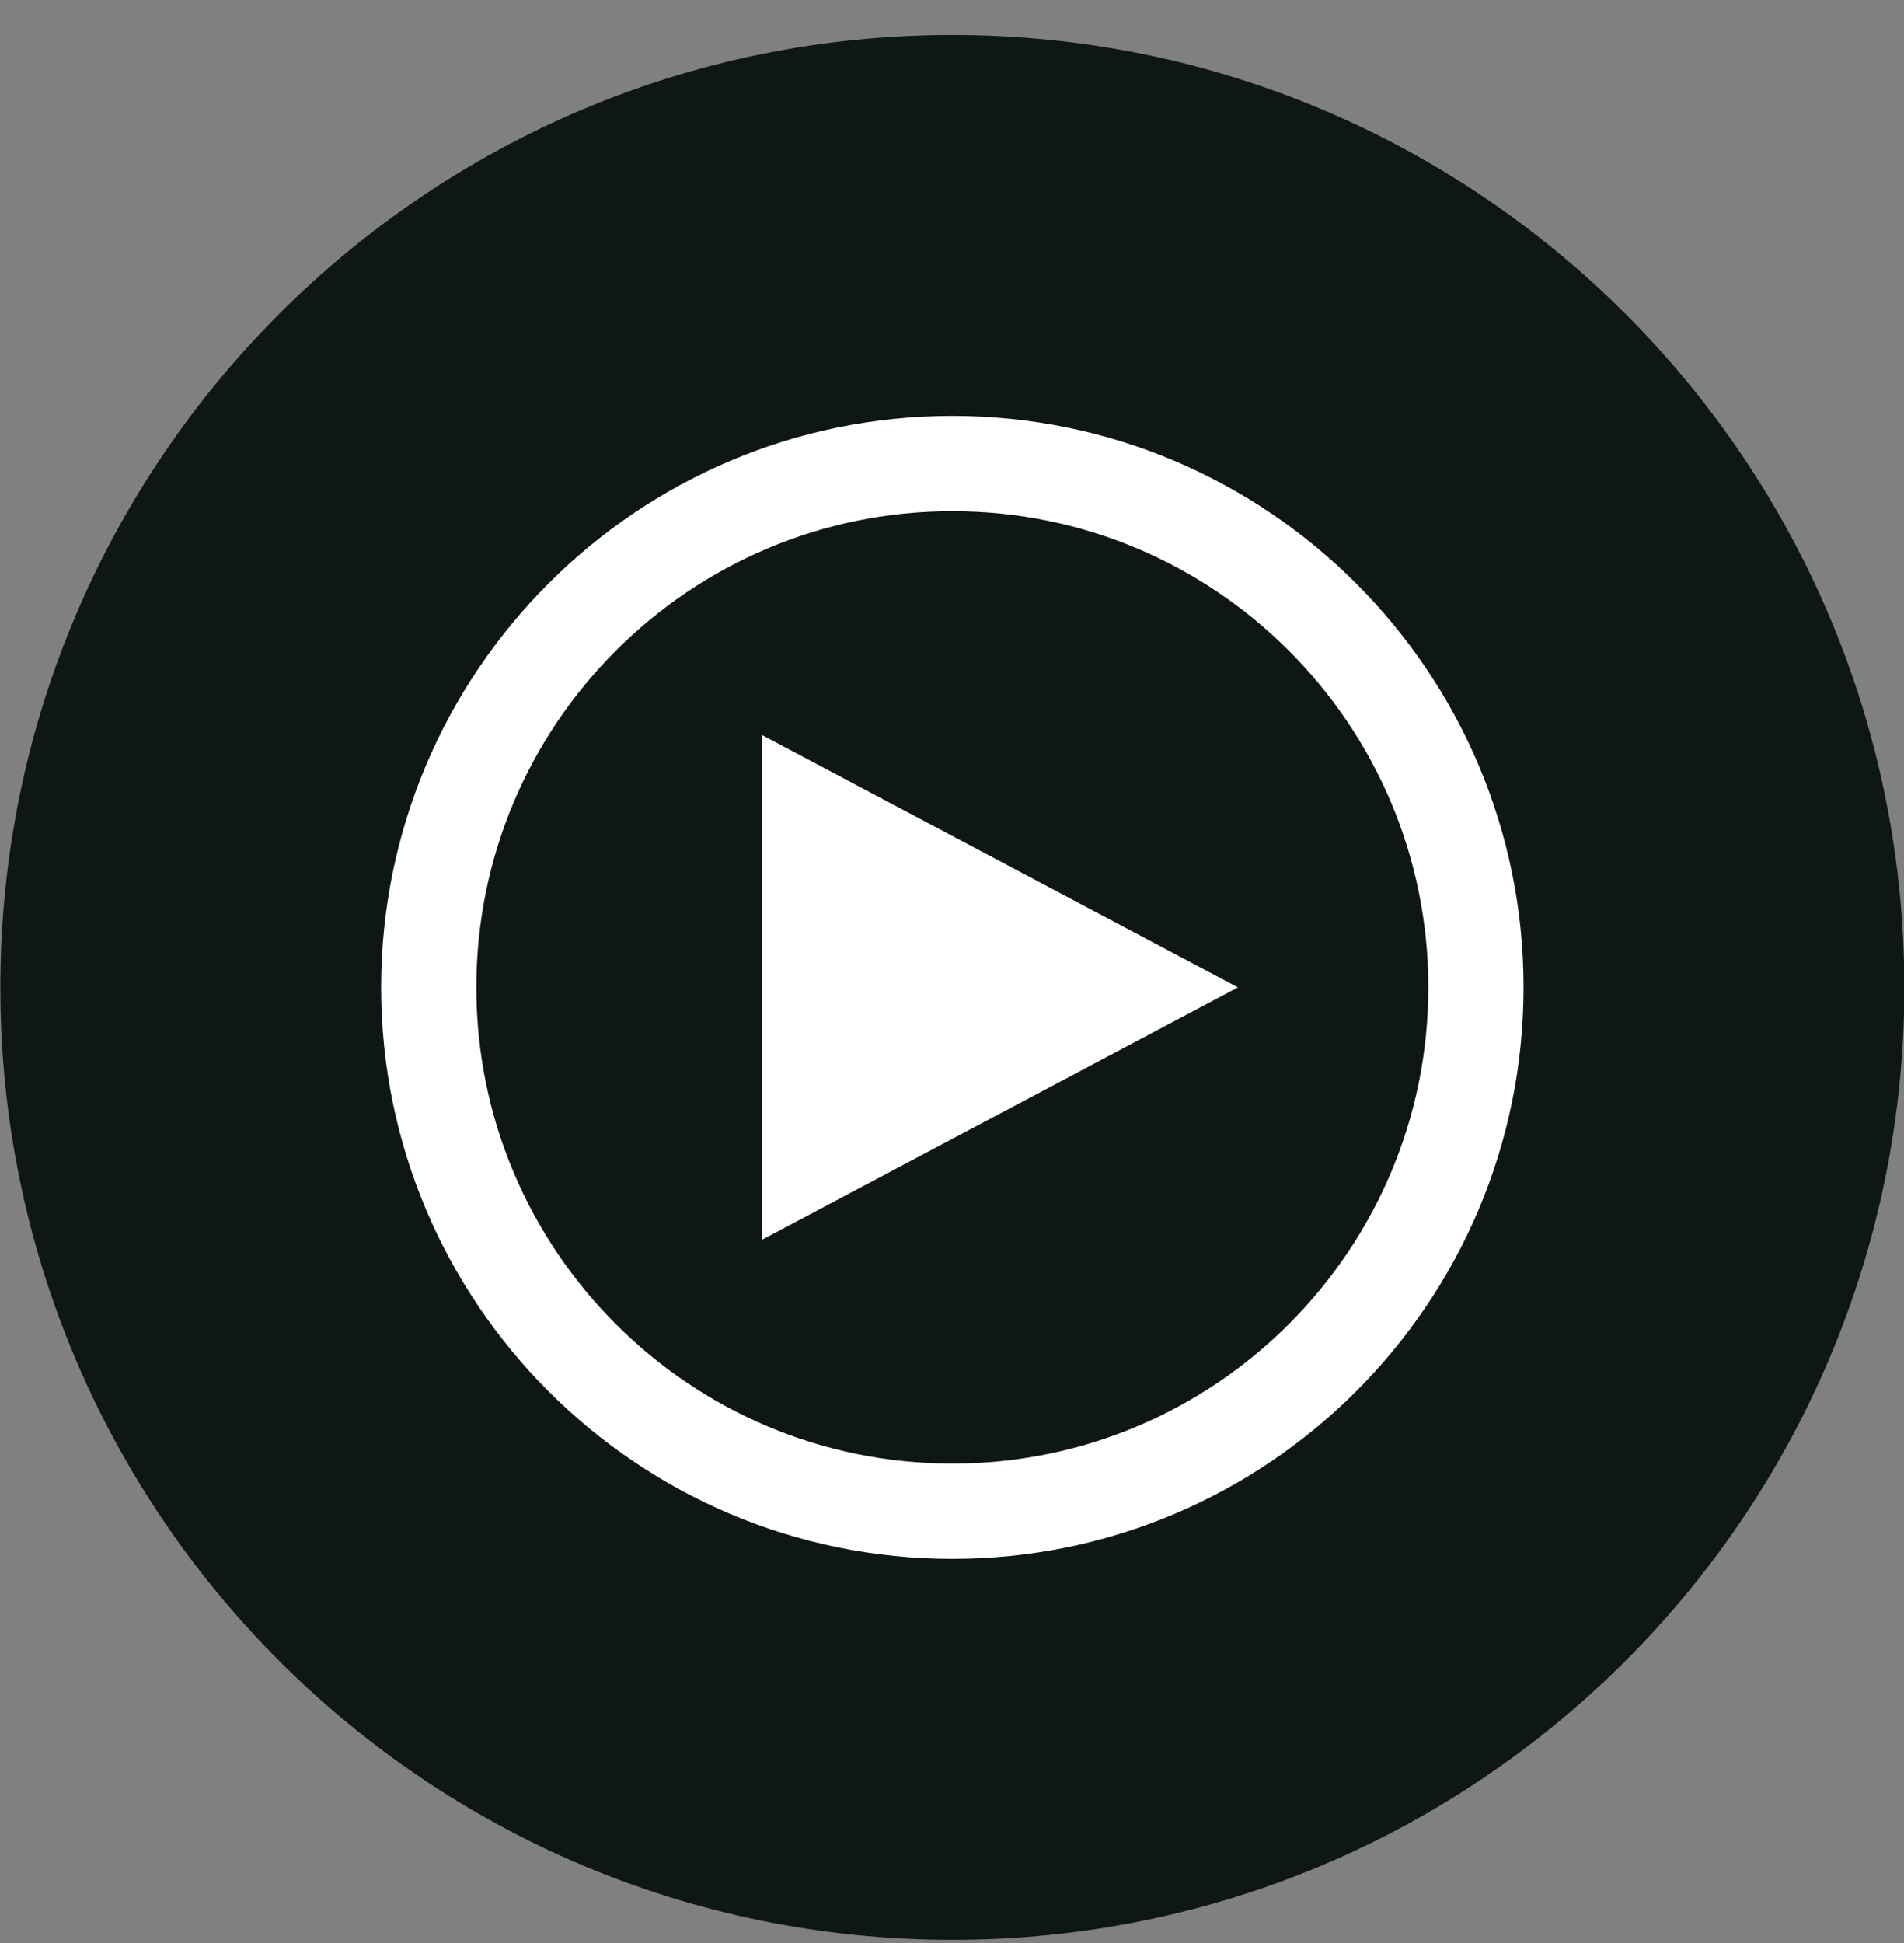
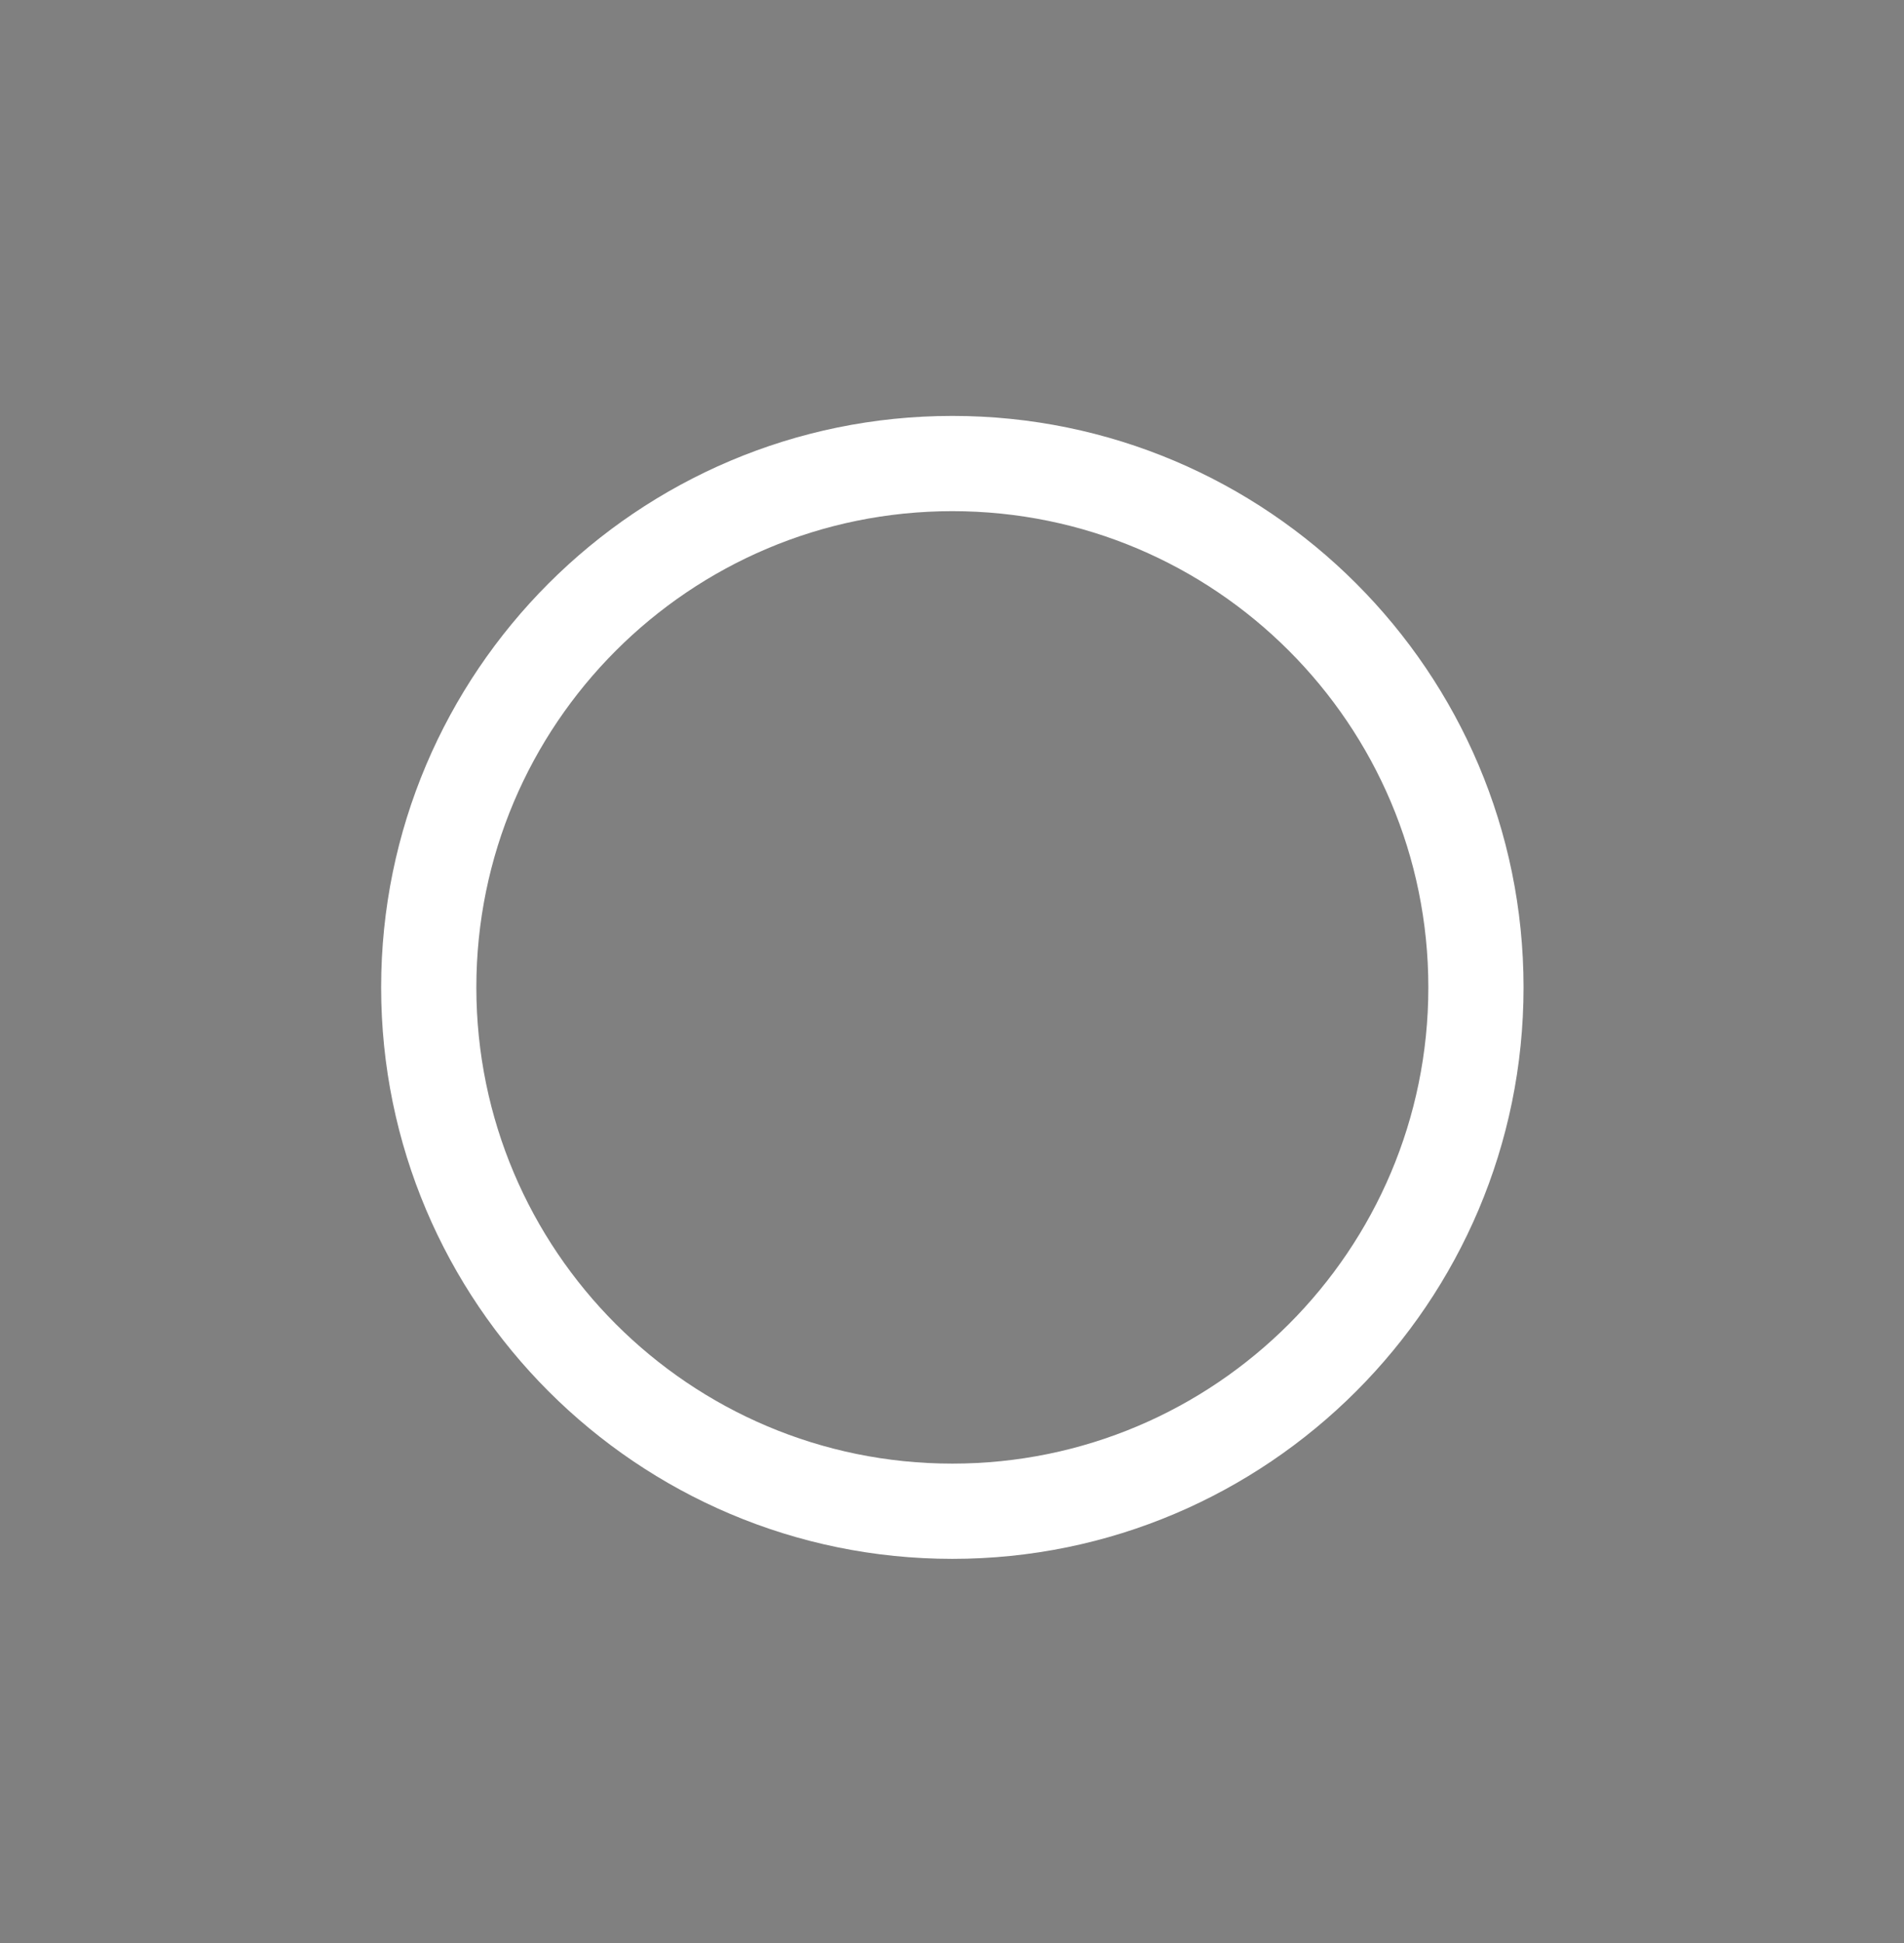
<svg xmlns="http://www.w3.org/2000/svg" width="50" height="51" viewBox="0 0 50 51" fill="none">
  <rect x="0" y="0" width="50" height="51" fill="#808080" stroke="none" />
-   <path d="M25.009 50.917C38.816 50.917 50.009 39.724 50.009 25.917C50.009 12.11 38.816 0.917 25.009 0.917C11.202 0.917 0.009 12.11 0.009 25.917C0.009 39.724 11.202 50.917 25.009 50.917Z" fill="#0F1715" />
-   <path d="M20.009 32.542V19.292L32.509 25.917L20.009 32.542Z" fill="white" />
  <path d="M25.009 13.417C31.909 13.417 37.509 19.017 37.509 25.917C37.509 32.817 31.909 38.417 25.009 38.417C18.109 38.417 12.509 32.817 12.509 25.917C12.509 19.017 18.109 13.417 25.009 13.417ZM25.009 10.917C16.734 10.917 10.009 17.642 10.009 25.917C10.009 34.192 16.734 40.917 25.009 40.917C33.284 40.917 40.009 34.192 40.009 25.917C40.009 17.642 33.284 10.917 25.009 10.917Z" fill="white" />
</svg>